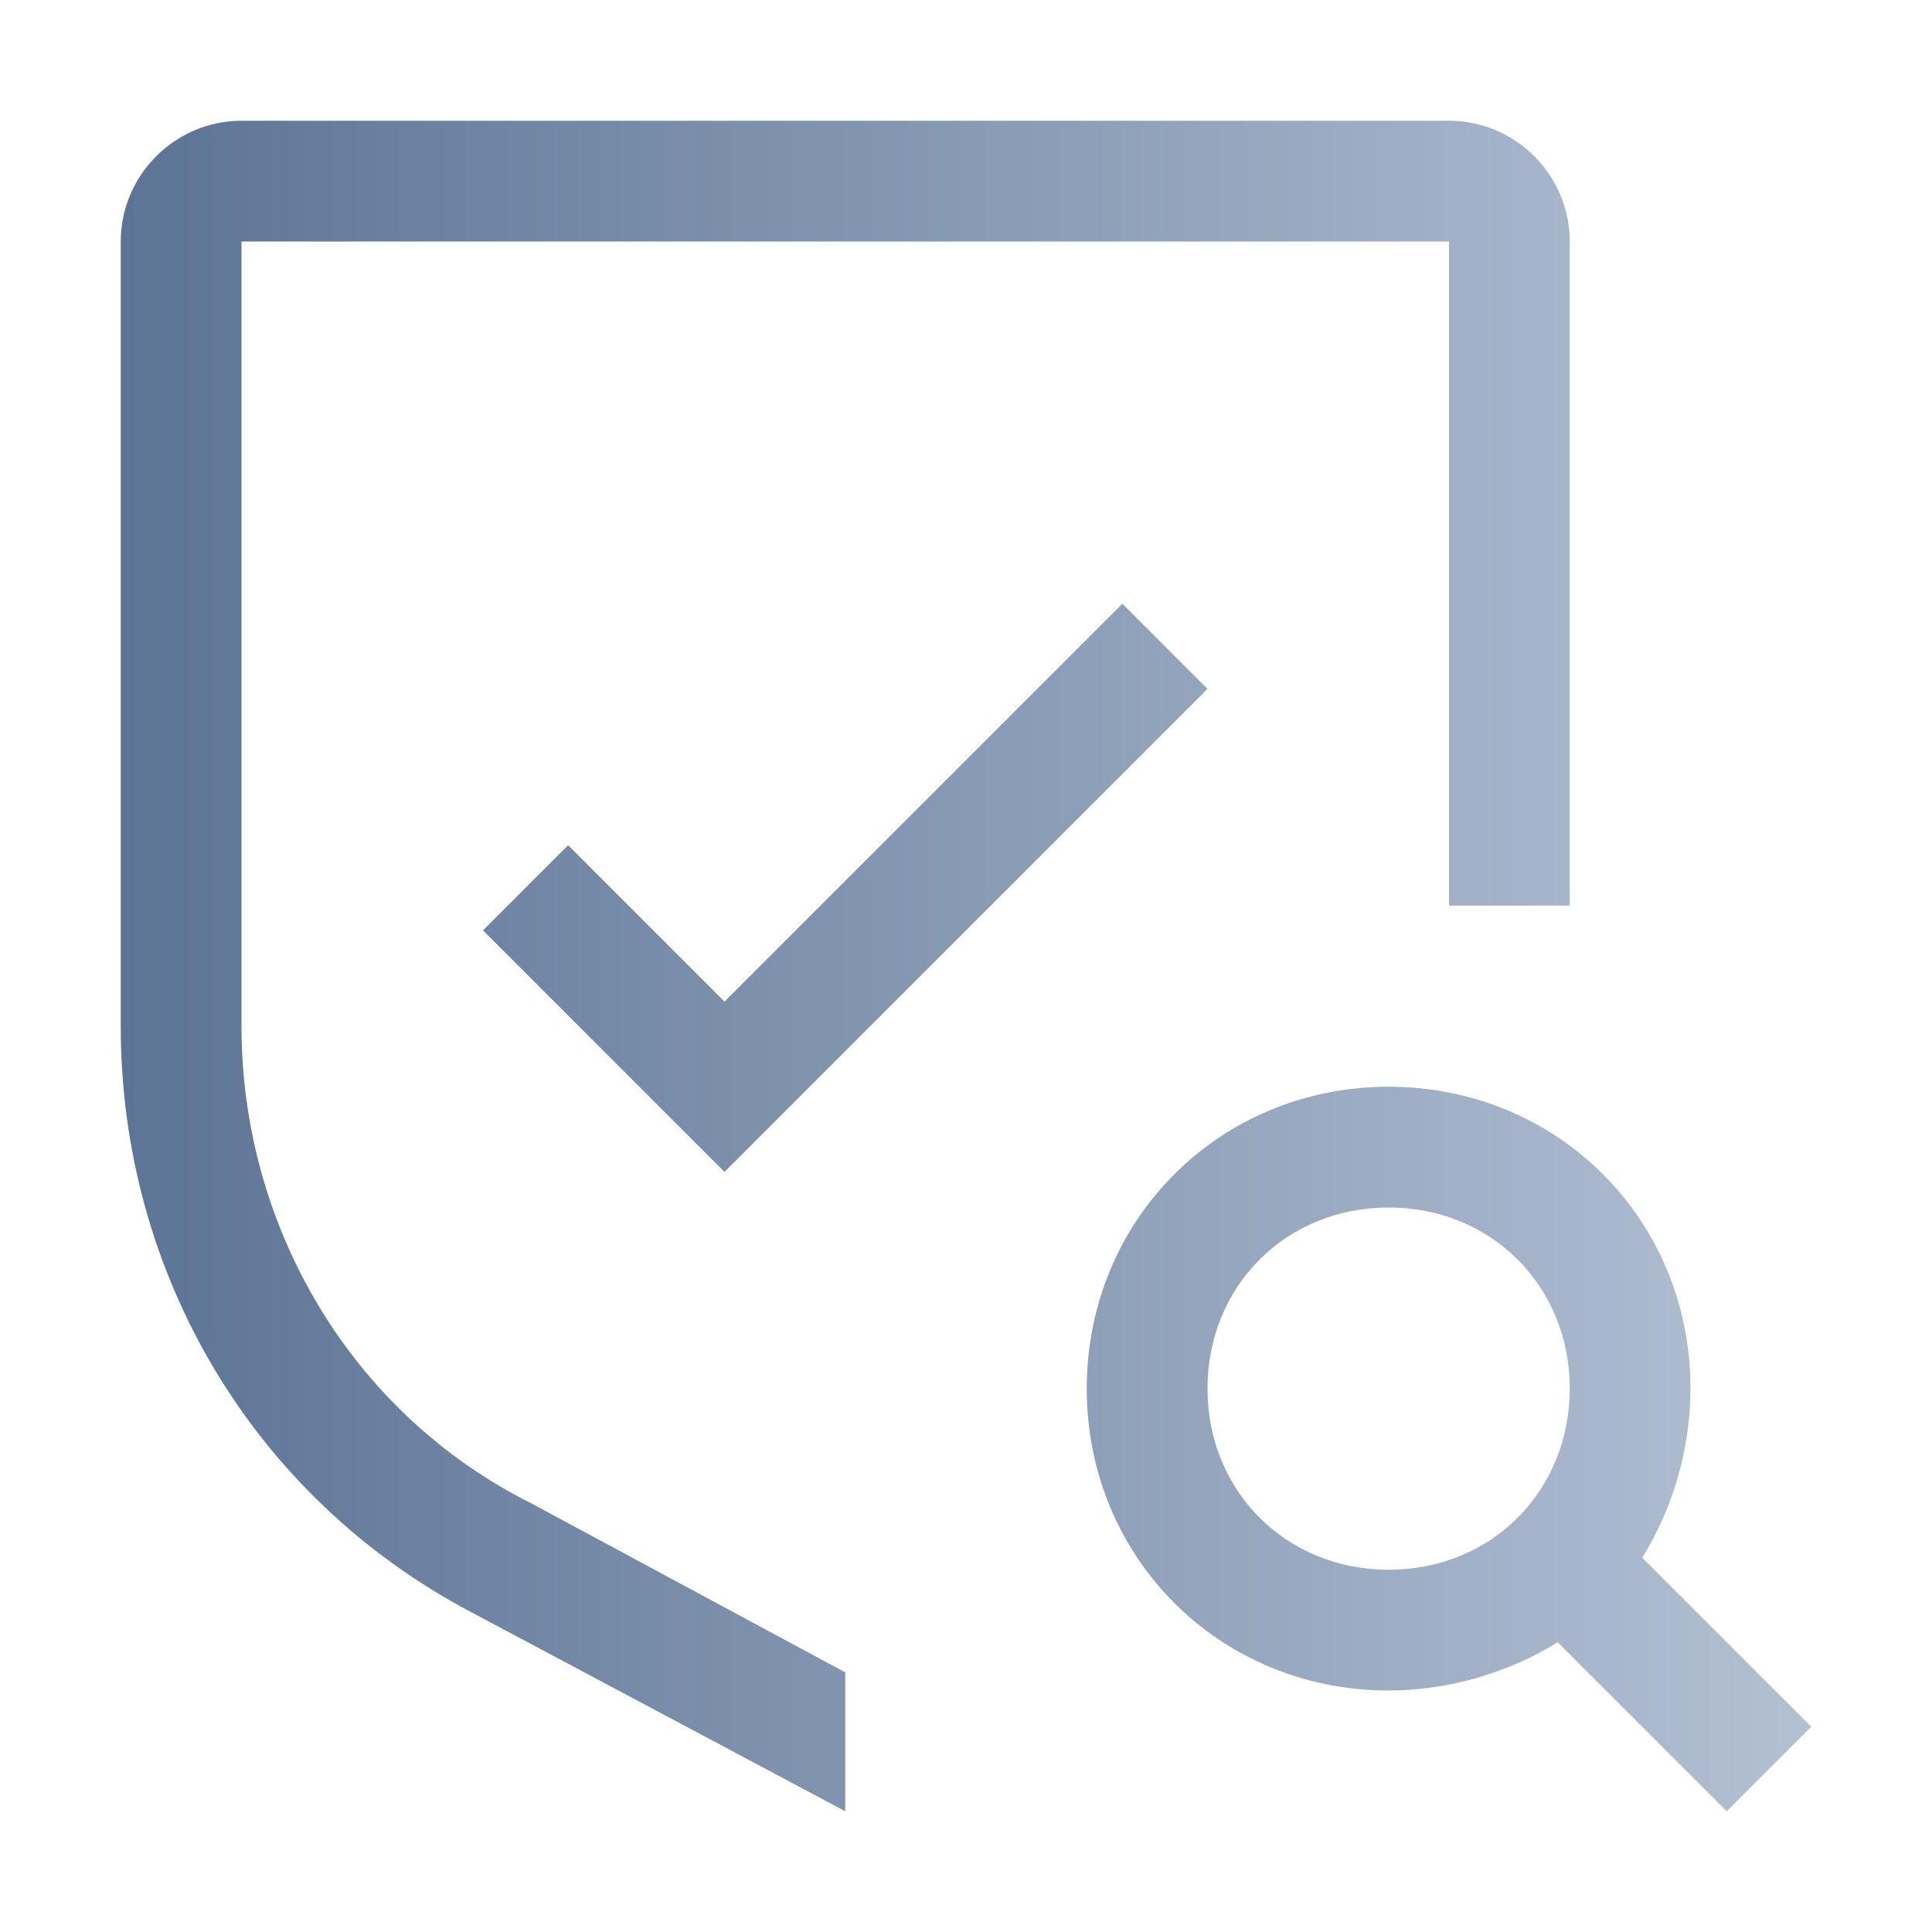
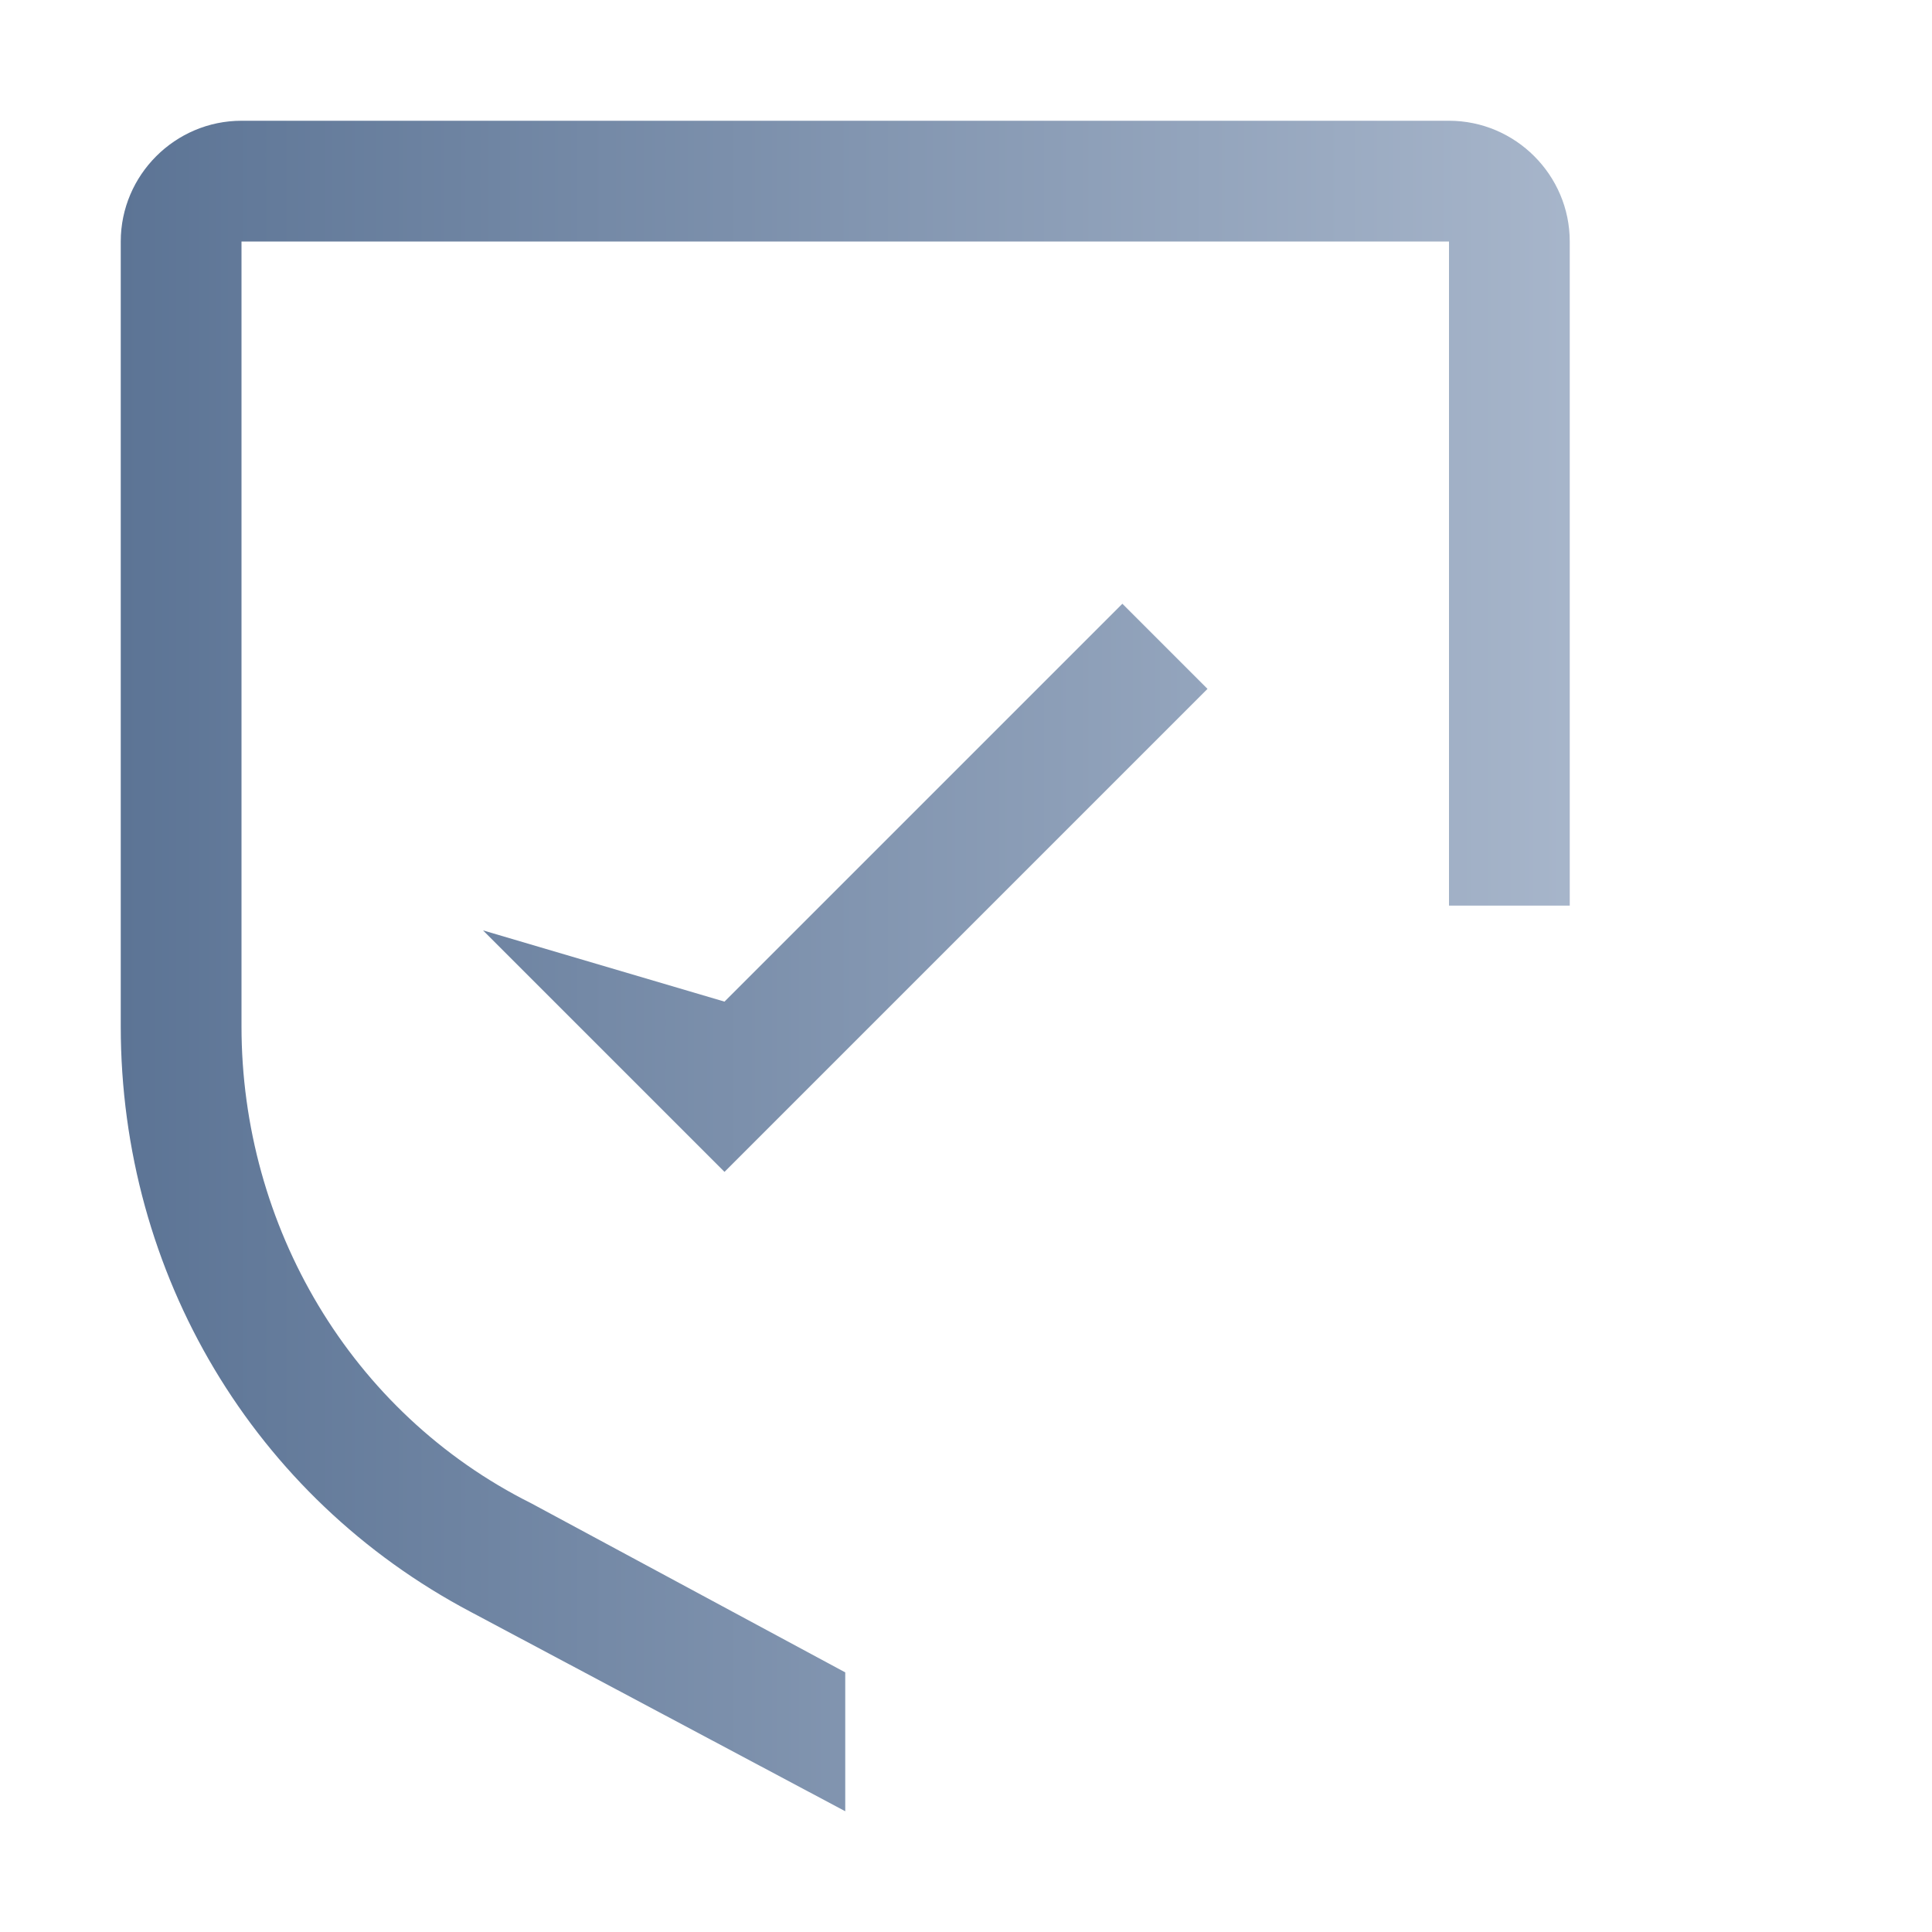
<svg xmlns="http://www.w3.org/2000/svg" width="32" height="32" viewBox="0 0 32 32" fill="none">
-   <path d="M30 28.6L27.2 25.8C27.7 25 28 24 28 23C28 20.2 25.8 18 23 18C20.2 18 18 20.2 18 23C18 25.8 20.2 28 23 28C24 28 25 27.7 25.8 27.2L28.6 30L30 28.6ZM20 23C20 21.3 21.3 20 23 20C24.7 20 26 21.3 26 23C26 24.7 24.7 26 23 26C21.3 26 20 24.7 20 23Z" fill="url(#paint0_linear_4052_39286)" />
  <path d="M14 27.7L8.8 24.9C5.8 23.4 4 20.3 4 17V4H24V15H26V4C26 2.9 25.1 2 24 2H4C2.9 2 2 2.9 2 4V17C2 21.1 4.2 24.8 7.8 26.7L14 30V27.7Z" fill="url(#paint1_linear_4052_39286)" />
-   <path d="M12 16.59L9.41 14L8 15.41L12 19.41L20 11.41L18.59 10L12 16.59Z" fill="url(#paint2_linear_4052_39286)" />
+   <path d="M12 16.59L8 15.41L12 19.41L20 11.41L18.59 10L12 16.59Z" fill="url(#paint2_linear_4052_39286)" />
  <defs>
    <linearGradient id="paint0_linear_4052_39286" x1="2" y1="16" x2="30" y2="16" gradientUnits="userSpaceOnUse">
      <stop stop-color="#5C7495" />
      <stop offset="1" stop-color="#B3C0D3" />
    </linearGradient>
    <linearGradient id="paint1_linear_4052_39286" x1="2" y1="16" x2="30" y2="16" gradientUnits="userSpaceOnUse">
      <stop stop-color="#5C7495" />
      <stop offset="1" stop-color="#B3C0D3" />
    </linearGradient>
    <linearGradient id="paint2_linear_4052_39286" x1="2" y1="16" x2="30" y2="16" gradientUnits="userSpaceOnUse">
      <stop stop-color="#5C7495" />
      <stop offset="1" stop-color="#B3C0D3" />
    </linearGradient>
  </defs>
</svg>